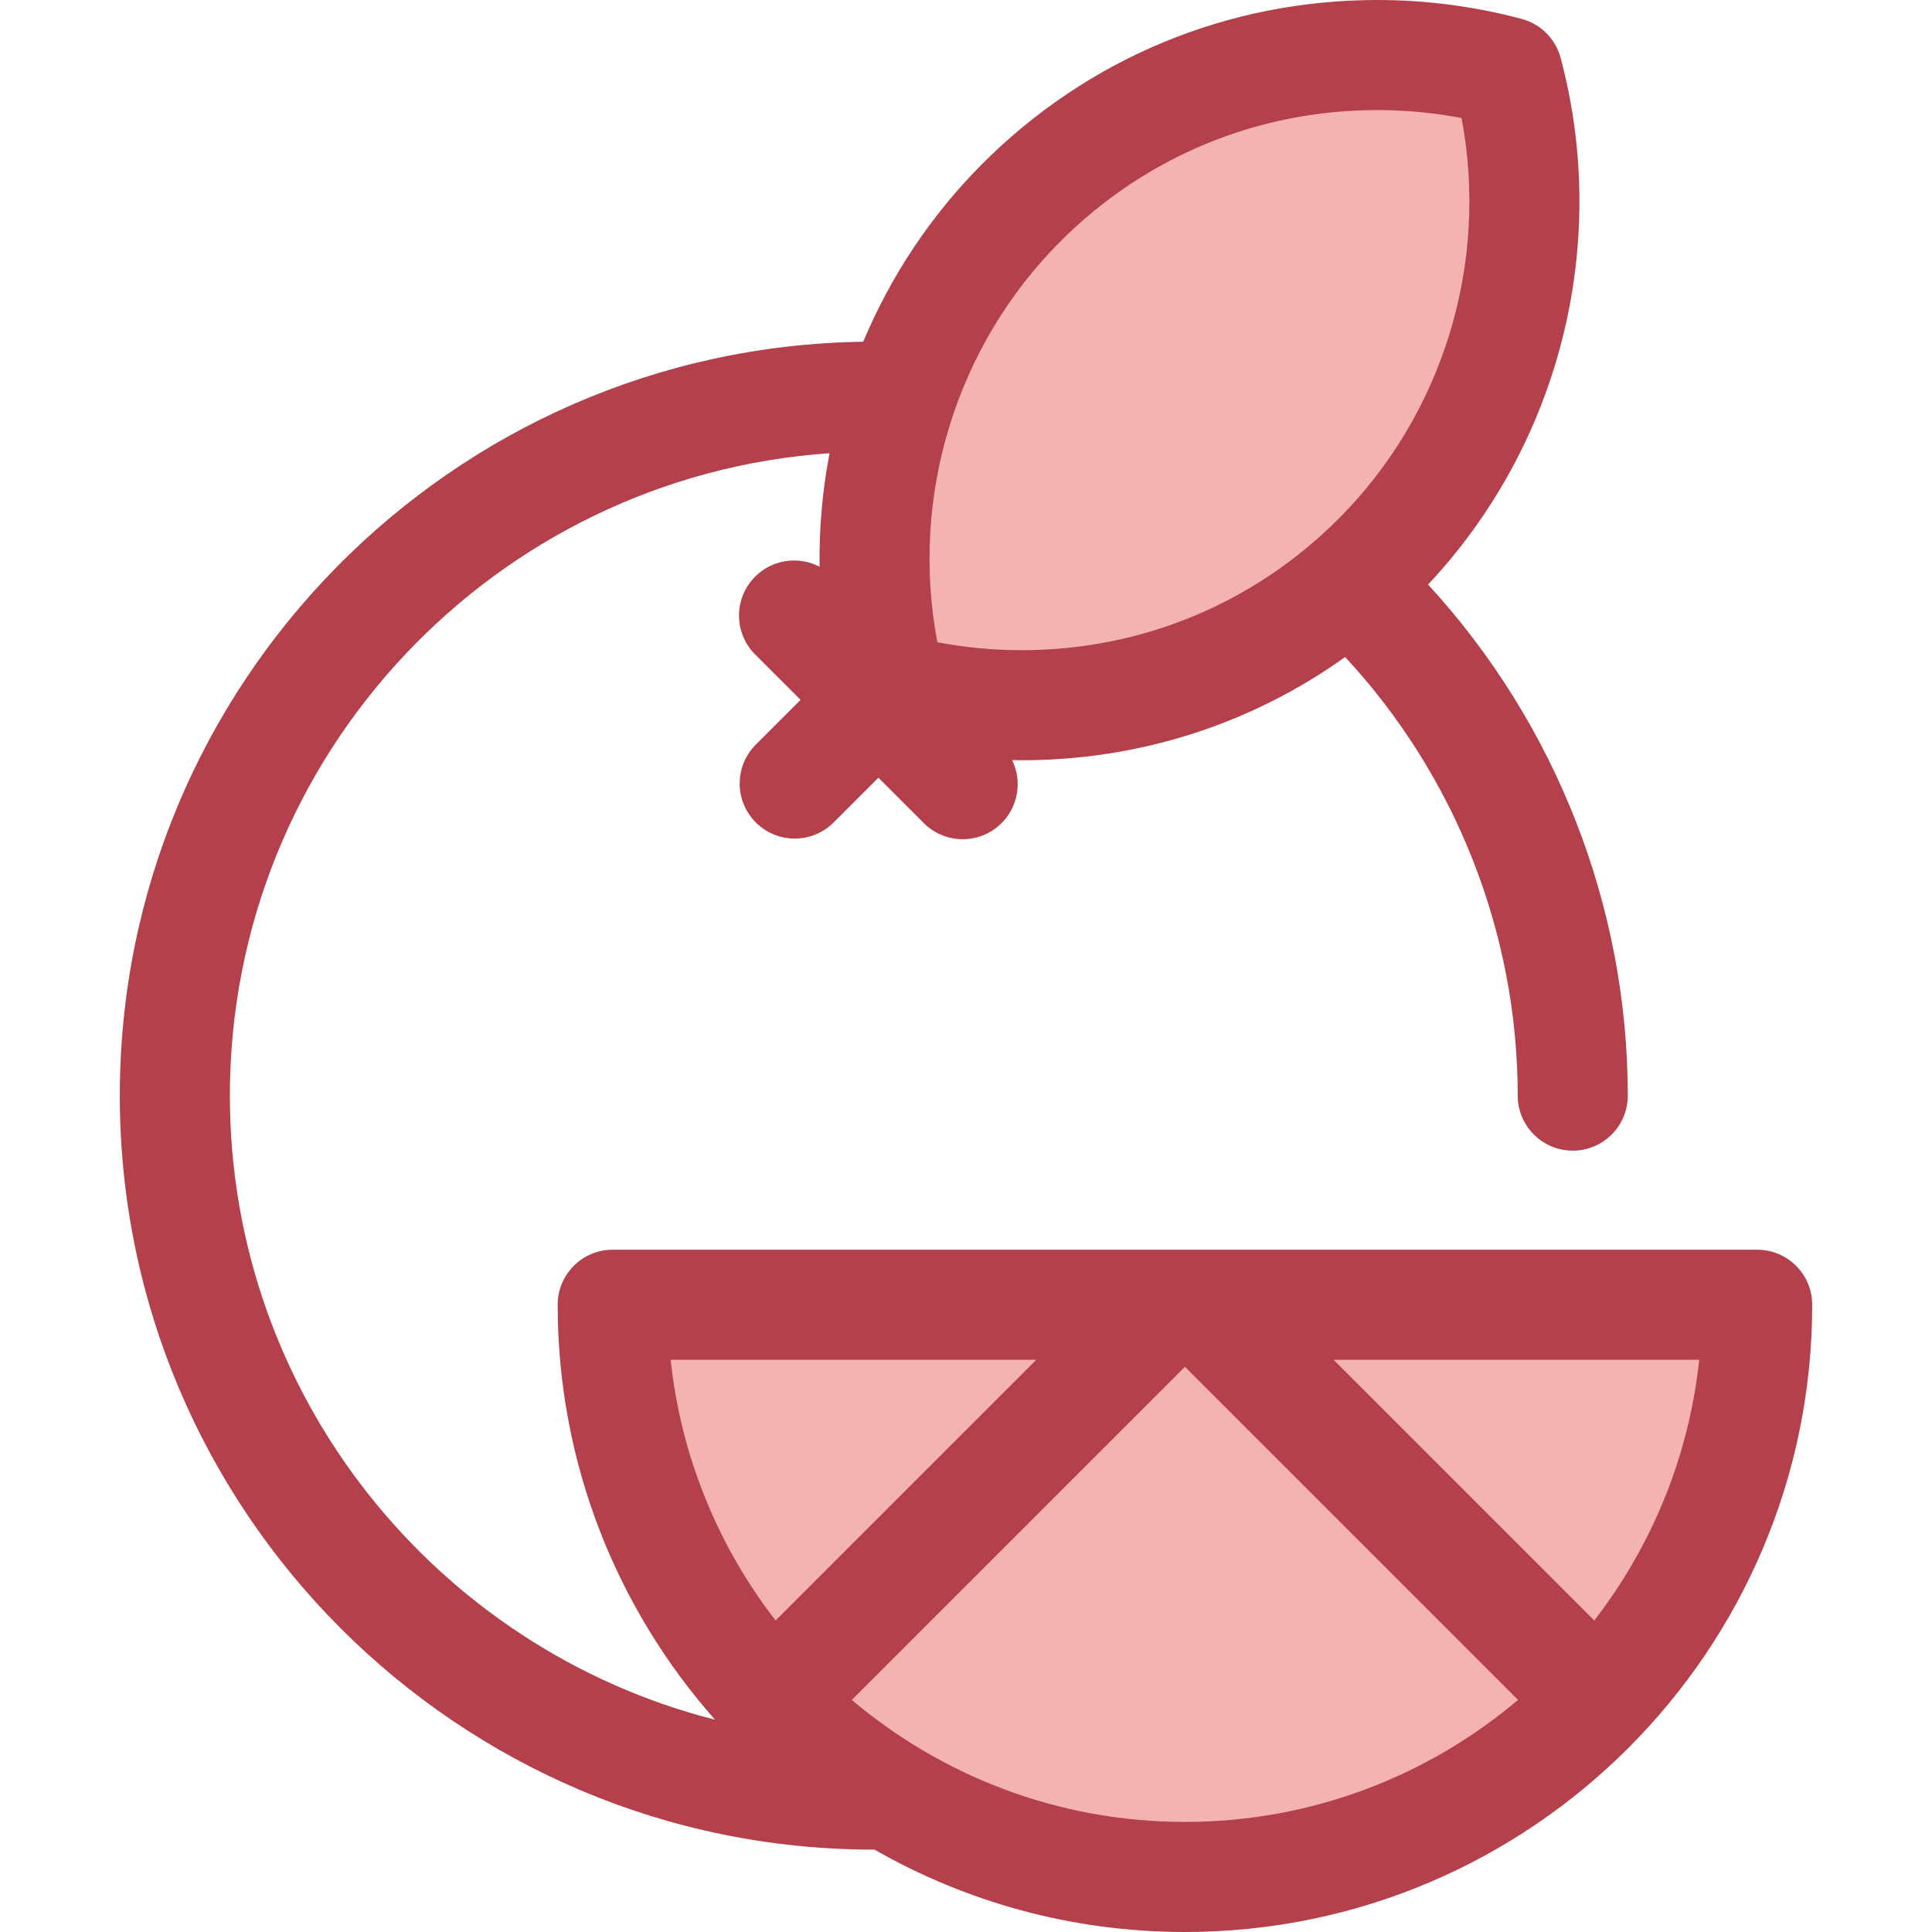
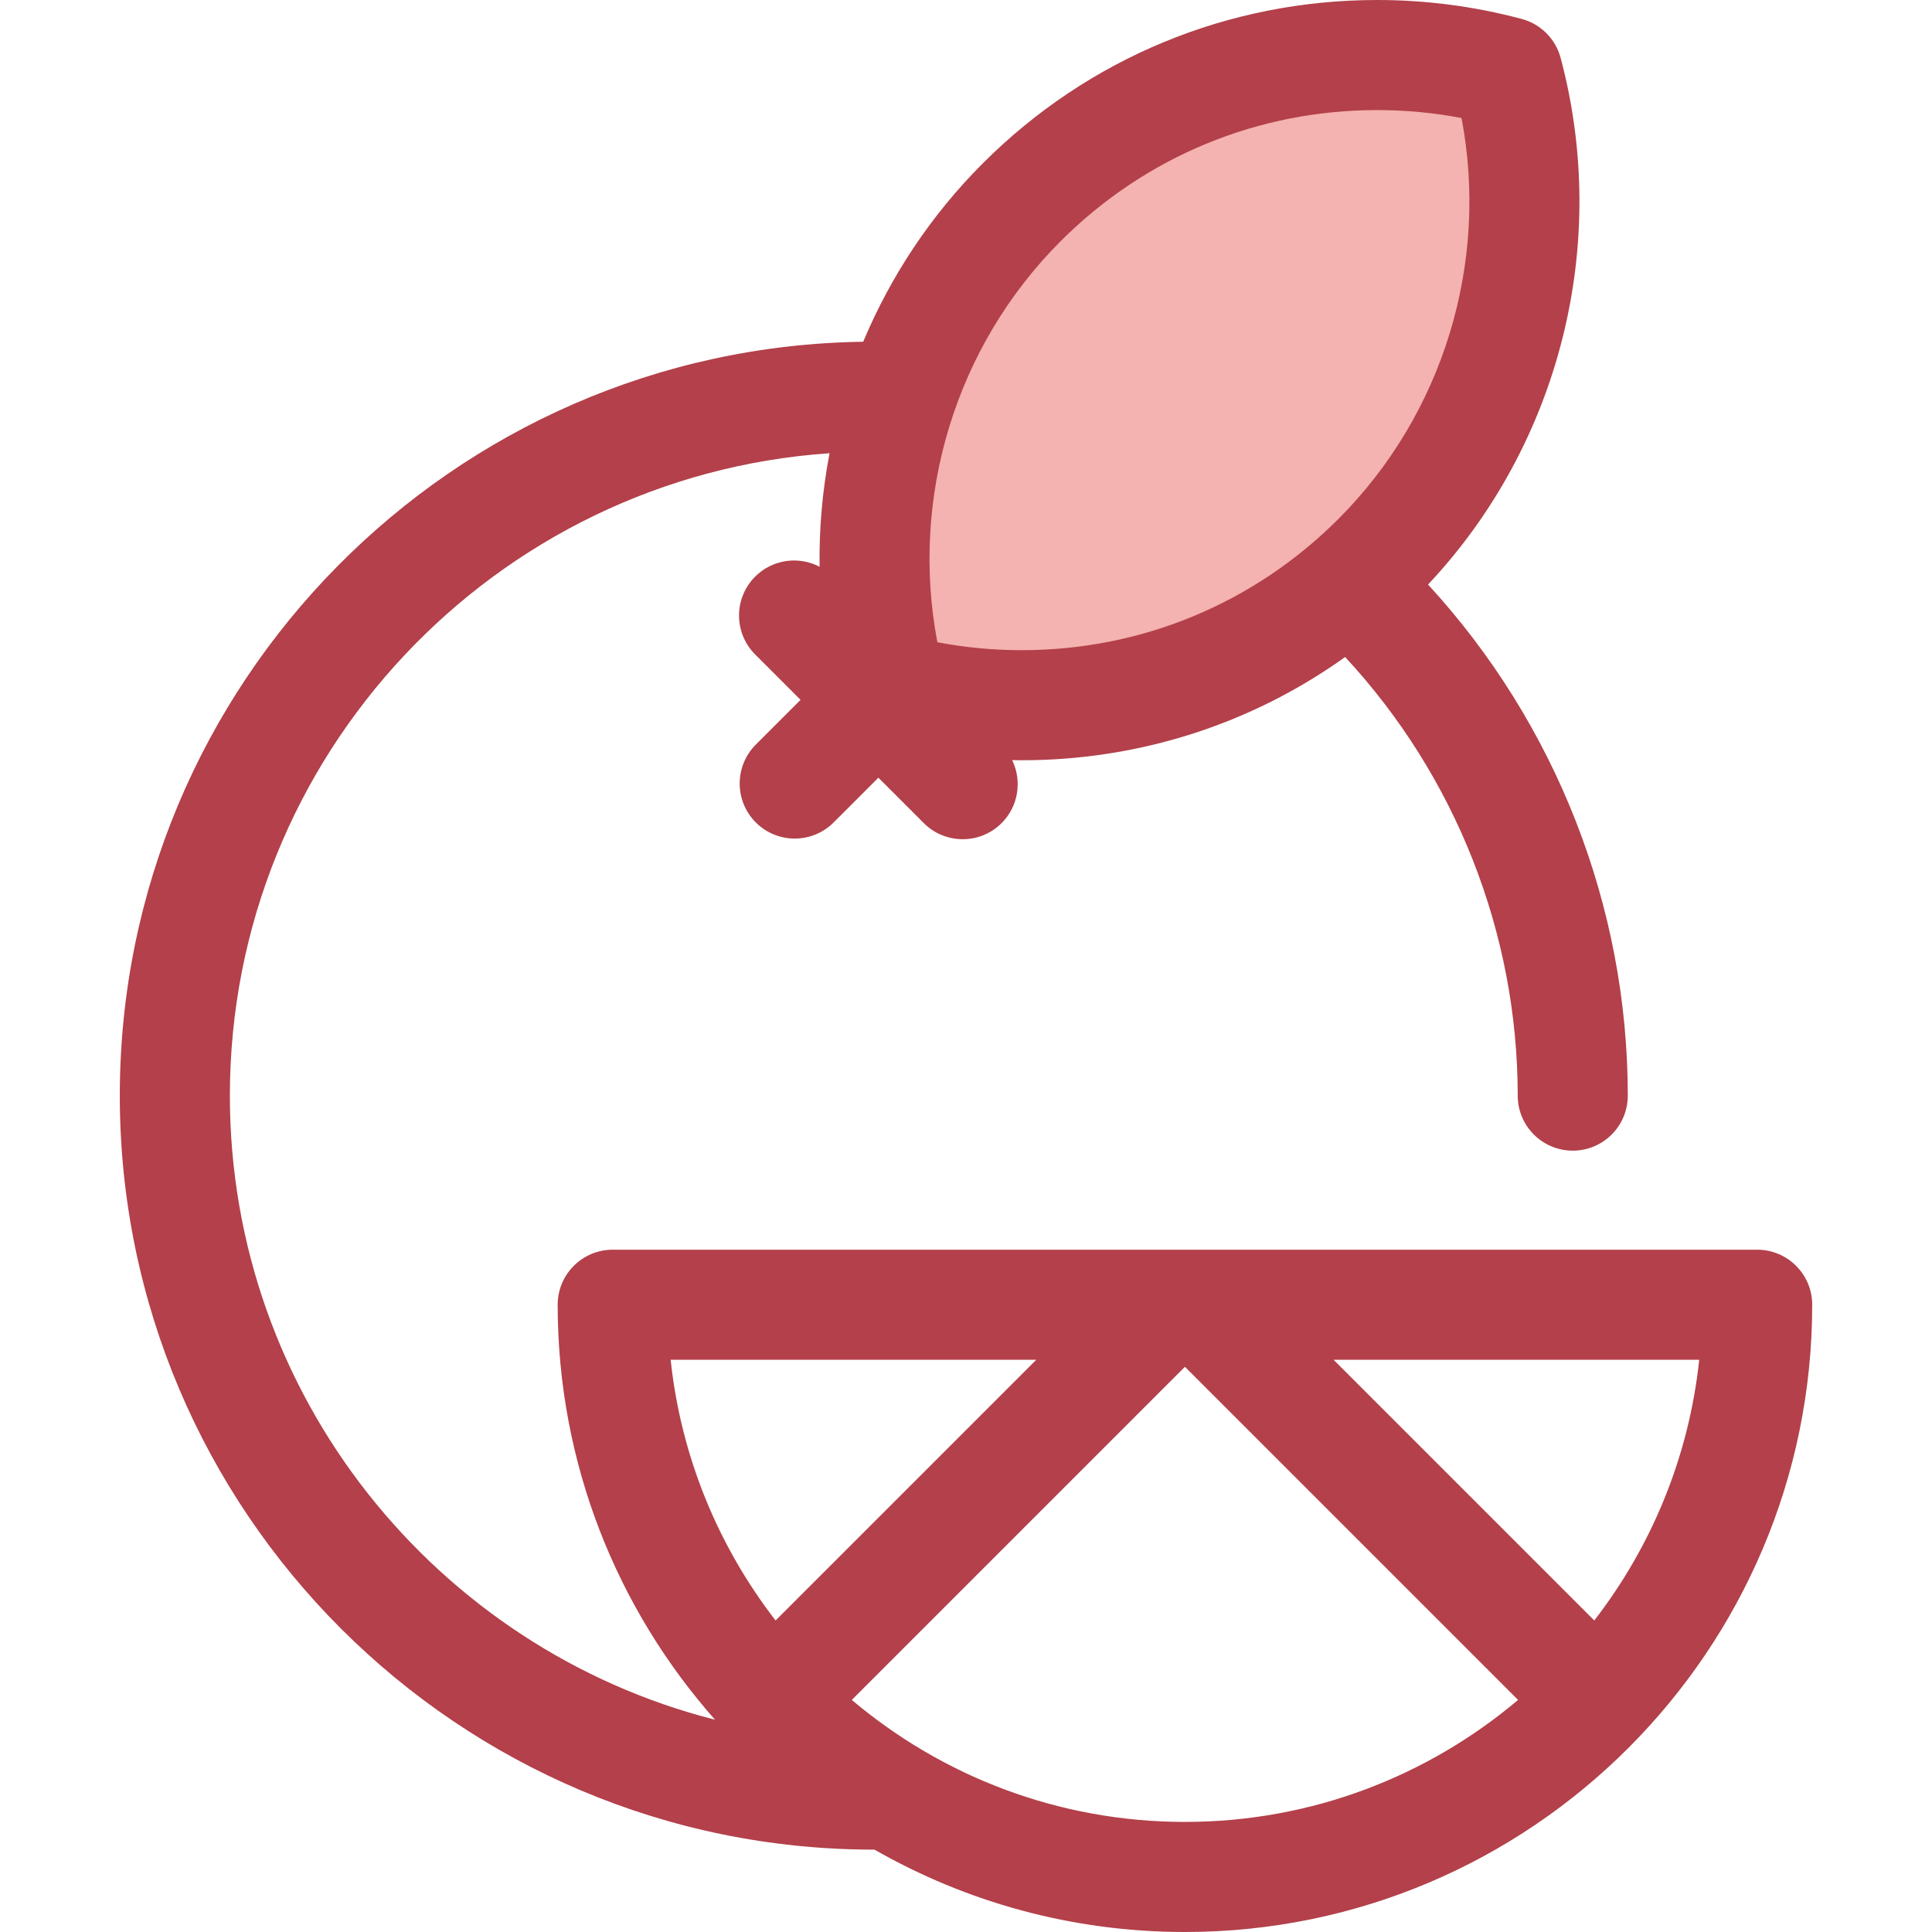
<svg xmlns="http://www.w3.org/2000/svg" height="800px" width="800px" version="1.1" id="Layer_1" viewBox="0 0 512 512" xml:space="preserve">
  <g>
    <path style="fill:#F4B2B0;" d="M399.499,19.108c-44.463-11.872-93.87-0.372-128.752,34.51s-46.383,84.289-34.51,128.752   c44.463,11.872,93.87,0.372,128.752-34.51S411.372,63.572,399.499,19.108z" />
-     <path style="fill:#F4B2B0;" d="M314.021,497.415c83.752,0,151.645-67.893,151.645-151.645H162.375   C162.375,429.521,230.268,497.415,314.021,497.415z" />
  </g>
  <path style="fill:#B3404A;" d="M465.666,331.184H318.209c-0.004,0-0.01,0-0.015,0h-8.35c-0.004,0-0.01,0-0.015,0H162.375  c-8.055,0-14.585,6.53-14.585,14.585c0,42.133,15.764,80.645,41.694,109.975c-73.811-18.79-128.564-85.816-128.564-165.392  c0-90.154,70.274-164.19,158.919-170.239c-1.893,9.876-2.786,19.956-2.643,30.082c-5.5-2.878-12.452-2.007-17.072,2.615  c-5.696,5.696-5.696,14.931,0,20.628l12.031,12.031l-11.859,11.859c-5.696,5.696-5.696,14.931,0,20.628  c2.849,2.849,6.581,4.272,10.313,4.272c3.732,0,7.466-1.424,10.313-4.272l11.859-11.859l12.031,12.031  c2.849,2.849,6.581,4.272,10.313,4.272c3.732,0,7.466-1.424,10.313-4.272c4.516-4.516,5.436-11.253,2.792-16.691  c0.839,0.015,1.677,0.041,2.516,0.041c0.004,0,0.004,0,0.009,0c31.165,0,60.857-9.588,85.718-27.355  c29.198,31.431,45.738,73.127,45.738,116.228c0,8.056,6.53,14.585,14.585,14.585s14.585-6.53,14.585-14.585  c0-50.169-19.127-98.715-52.933-135.438c34.872-37.098,48.336-90.14,35.136-139.569c-1.346-5.044-5.286-8.982-10.329-10.329  C390.795,1.688,377.916,0,364.983,0c-39.494,0-76.624,15.379-104.549,43.304c-13.726,13.726-24.374,29.84-31.678,47.264  C119.868,92.08,31.749,181.111,31.749,290.352c0,110.181,89.639,199.819,199.819,199.819c0.055,0,0.109-0.007,0.165-0.009  C256.01,504.052,284.103,512,314.021,512c91.66,0,166.231-74.571,166.231-166.231C480.251,337.714,473.72,331.184,465.666,331.184z   M281.061,63.932c22.416-22.416,52.22-34.761,83.923-34.761c7.507,0,14.991,0.707,22.342,2.108  c7.3,38.392-4.822,78.439-32.651,106.267c-22.416,22.418-52.217,34.761-83.915,34.761c-0.001,0-0.004,0-0.007,0  c-7.509,0-14.992-0.707-22.342-2.108C241.11,131.808,253.232,91.761,281.061,63.932z M274.625,360.355l-69.088,69.088  c-15.106-19.539-25.062-43.253-27.807-69.088H274.625z M225.735,450.499l88.285-88.285l88.285,88.285  c-23.868,20.151-54.675,32.33-88.285,32.33C280.41,482.829,249.603,470.652,225.735,450.499z M422.502,429.443l-69.088-69.088  h96.895C447.564,386.191,437.608,409.904,422.502,429.443z" />
</svg>